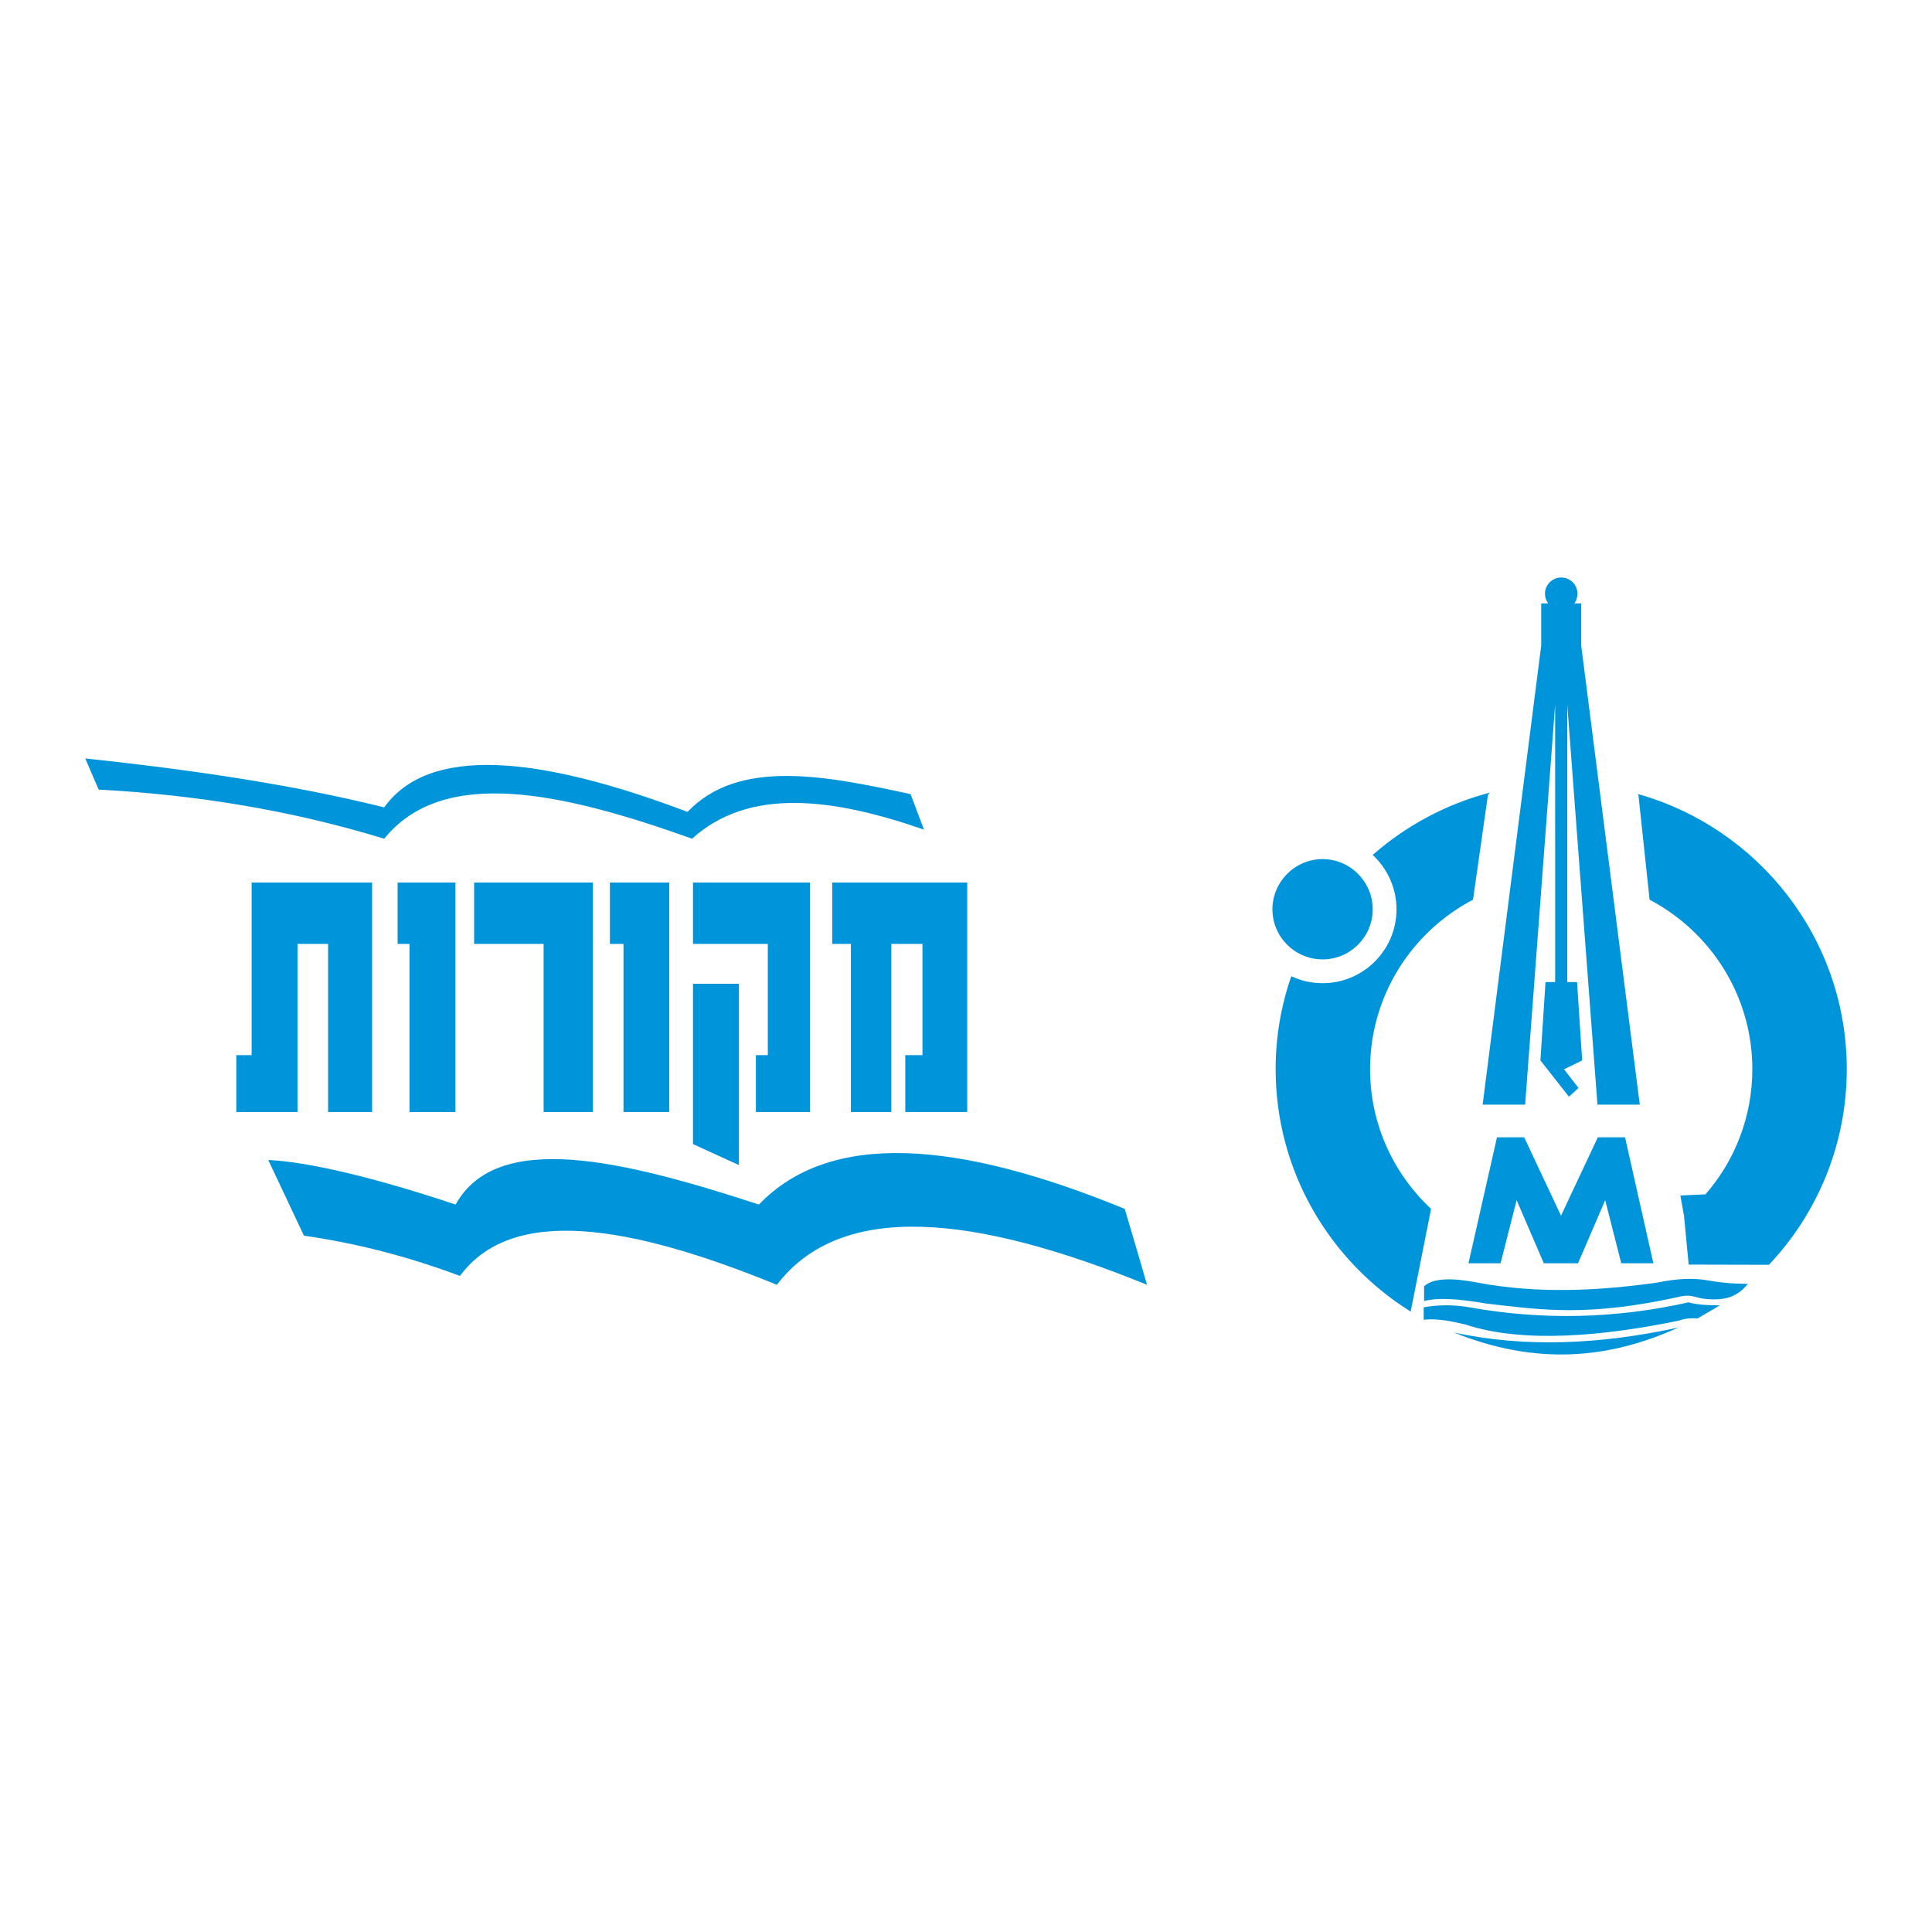
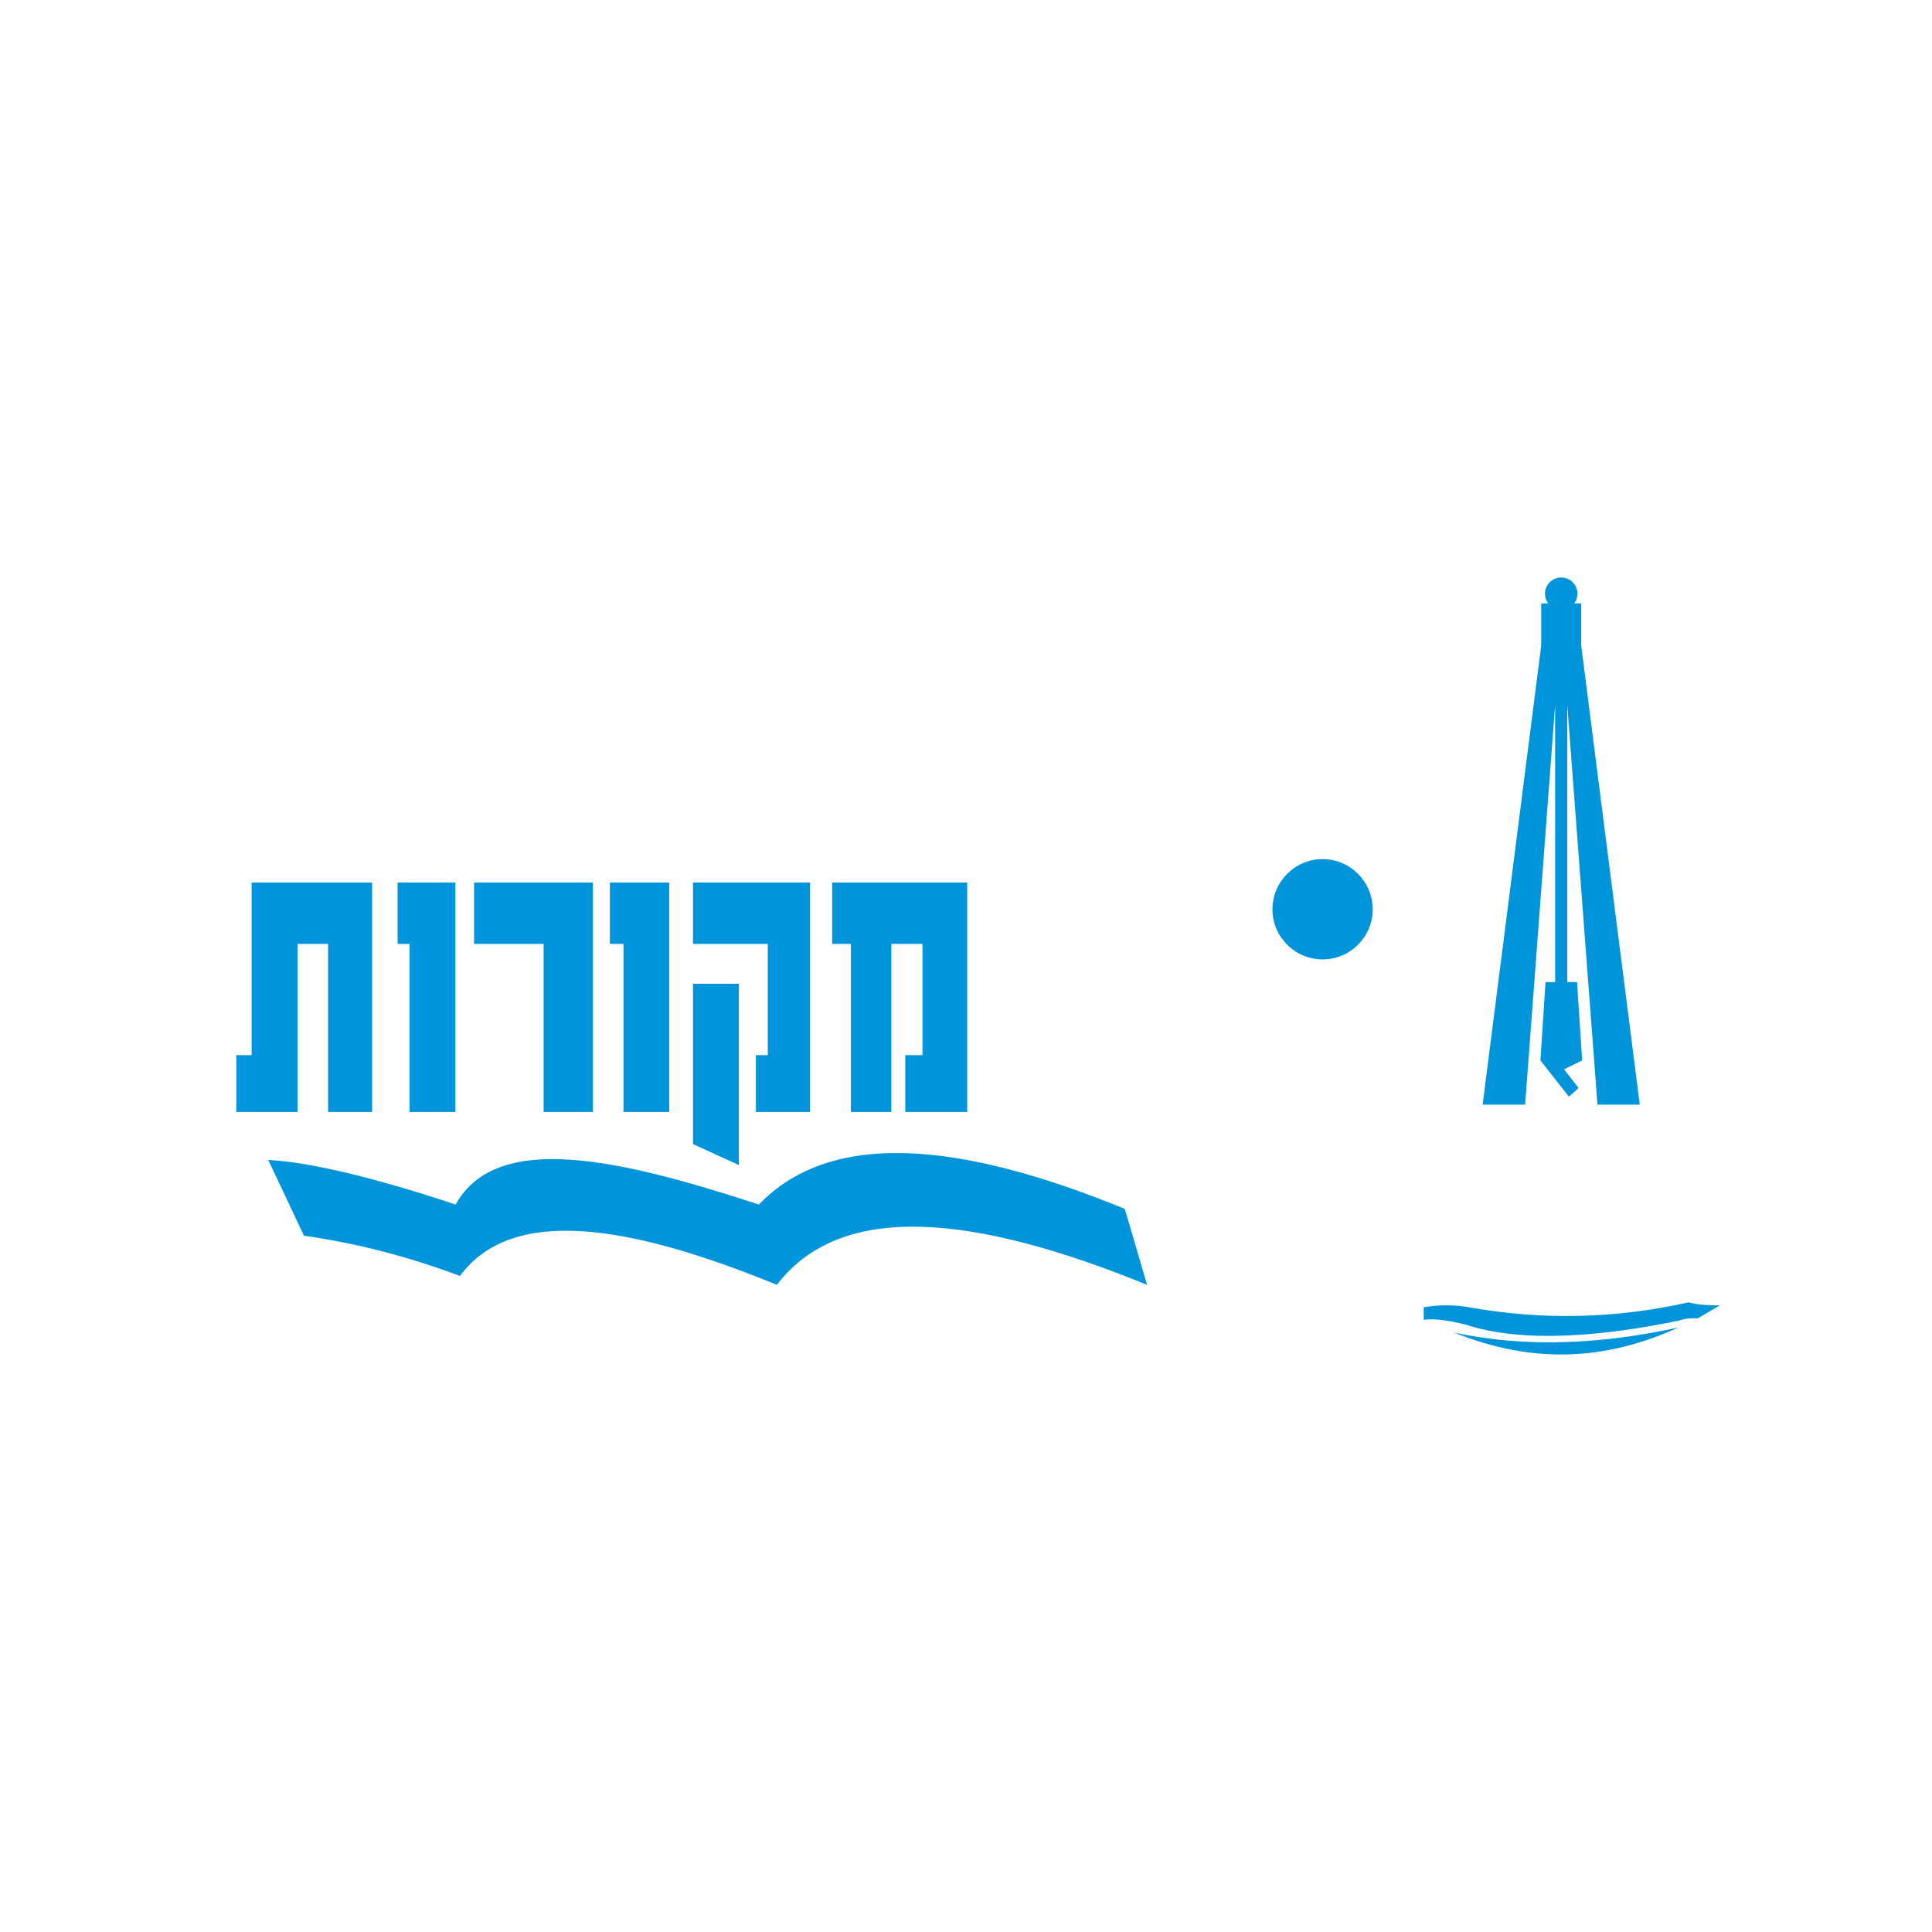
<svg xmlns="http://www.w3.org/2000/svg" version="1.0" id="Layer_1" x="0px" y="0px" width="192.756px" height="192.756px" viewBox="0 0 192.756 192.756" enable-background="new 0 0 192.756 192.756" xml:space="preserve">
  <g>
    <polygon fill-rule="evenodd" clip-rule="evenodd" fill="#FFFFFF" points="0,0 192.756,0 192.756,192.756 0,192.756 0,0  " />
    <path fill-rule="evenodd" clip-rule="evenodd" fill="#0095DA" d="M131.963,95.719c-2.77,0-5.012-2.242-5.012-4.994   c0-2.751,2.242-5.012,5.012-5.012c2.751,0,4.993,2.261,4.993,5.012C136.956,93.477,134.714,95.719,131.963,95.719L131.963,95.719z" />
-     <path fill-rule="evenodd" clip-rule="evenodd" fill="#0095DA" d="M163.374,79.212c12.021,3.354,20.878,14.396,20.878,27.455   c0,7.537-2.939,14.414-7.764,19.521l-8.008-0.019l-0.471-4.899l-0.358-1.997l2.506-0.113c2.921-3.354,4.673-7.726,4.673-12.492   c0-7.33-4.164-13.699-10.25-16.903l-1.111-10.438L163.374,79.212L163.374,79.212z M146.962,89.764   c-6.086,3.185-10.27,9.573-10.27,16.903c0,5.502,2.355,10.457,6.086,13.943l-2.035,10.25c-8.083-5.05-13.472-14-13.472-24.193   c0-3.241,0.546-6.351,1.563-9.271c0.942,0.452,1.997,0.697,3.128,0.697c4.051,0,7.367-3.297,7.367-7.368   c0-2.148-0.923-4.07-2.374-5.426c3.298-2.902,7.292-5.069,11.683-6.218l-0.188,0.245L146.962,89.764L146.962,89.764z" />
    <path fill-rule="evenodd" clip-rule="evenodd" fill="#0095DA" d="M147.923,110.209l5.842-45.788V60.2h0.696   c-0.207-0.283-0.32-0.603-0.32-0.961c0-0.904,0.735-1.621,1.621-1.621c0.904,0,1.62,0.716,1.62,1.621   c0,0.358-0.113,0.678-0.302,0.961h0.679v4.221l5.842,45.788h-4.222L156.364,70.3V97.98h0.98l0.508,7.819l-1.809,0.886l1.451,1.865   l-0.961,0.867l-2.846-3.618l0.509-7.819h0.961V70.3l-2.996,39.909H147.923L147.923,110.209z" />
-     <polygon fill-rule="evenodd" clip-rule="evenodd" fill="#0095DA" points="146.51,126.037 149.354,113.469 152.068,113.469    155.742,121.289 159.417,113.469 162.131,113.469 164.957,126.037 161.753,126.037 160.151,119.743 157.438,126.037    155.762,126.037 155.705,126.037 154.027,126.037 151.314,119.743 149.713,126.037 146.51,126.037  " />
-     <path fill-rule="evenodd" clip-rule="evenodd" fill="#0095DA" d="M142.081,128.336c0,0.49,0,0.979,0,1.47   c1.395-0.358,3.316-0.245,6.162,0.245c5.747,0.659,10.213,1.356,19.597-0.735c0.848-0.15,1.225,0.095,2.035,0.245   c2.054,0.264,3.43-0.094,4.503-1.47c-1.073-0.019-2.11-0.019-4.183-0.377c-1.395-0.226-2.996-0.132-4.824,0.245   c-5.992,0.848-12.003,1.131-17.995,0C144.832,127.469,142.967,127.507,142.081,128.336L142.081,128.336z" />
    <path fill-rule="evenodd" clip-rule="evenodd" fill="#0095DA" d="M142.044,130.428c0,0.452,0,0.811,0,1.243   c1.356-0.15,2.788,0.15,4.146,0.472c5.841,1.94,13.981,1.13,21.367-0.396c0.604-0.227,1.207-0.246,1.81-0.208   c0.754-0.434,1.488-0.866,2.224-1.3c-1.036-0.02-2.073-0.02-3.128-0.302c-7.236,1.621-14.565,1.81-21.877,0.49   C144.927,130.145,143.438,130.183,142.044,130.428L142.044,130.428z" />
    <path fill-rule="evenodd" clip-rule="evenodd" fill="#0095DA" d="M145.077,132.952c8.121,3.26,15.339,2.695,22.386-0.509   C159.587,134.158,152.125,134.46,145.077,132.952L145.077,132.952z" />
-     <path fill-rule="evenodd" clip-rule="evenodd" fill="#0095DA" d="M8.504,75.67c10.458,1.112,20.558,2.582,29.829,4.88   c4.409-6.143,15.168-5.257,30.262,0.452c5.068-5.314,13.604-3.656,22.253-1.771c0.452,1.188,0.904,2.375,1.338,3.542   c-9.214-3.203-17.486-4.202-23.139,0.905c-13.021-4.654-24.835-7.254-30.714,0c-9.497-2.902-18.994-4.391-28.491-4.899   C9.39,77.743,8.956,76.706,8.504,75.67L8.504,75.67z" />
    <path fill-rule="evenodd" clip-rule="evenodd" fill="#0095DA" d="M26.763,115.73c1.187,2.506,2.375,5.03,3.562,7.556   c5.182,0.734,10.382,2.072,15.564,4.014c5.201-7.048,16.921-5.126,31.619,0.886c6.463-8.442,19.785-6.991,36.932,0   c-0.734-2.525-1.47-5.051-2.223-7.575c-16.62-6.821-29.376-7.857-36.499-0.434c-13.661-4.466-26.135-7.442-30.262,0   C37.654,117.576,30.983,115.938,26.763,115.73L26.763,115.73z" />
    <polygon fill-rule="evenodd" clip-rule="evenodd" fill="#0095DA" points="83.027,88.05 96.5,88.05 96.5,110.944 90.32,110.944    90.32,107.119 90.32,105.272 92.035,105.272 92.035,94.174 88.926,94.174 88.926,110.944 84.893,110.944 84.893,94.174    83.027,94.174 83.027,88.05  " />
    <polygon fill-rule="evenodd" clip-rule="evenodd" fill="#0095DA" points="80.823,88.05 80.823,110.944 75.415,110.944    75.415,105.272 76.603,105.272 76.603,94.174 69.141,94.174 69.141,88.05 80.823,88.05  " />
    <polygon fill-rule="evenodd" clip-rule="evenodd" fill="#0095DA" points="73.719,98.149 69.141,98.149 69.141,114.147    73.719,116.239 73.719,98.149  " />
    <polygon fill-rule="evenodd" clip-rule="evenodd" fill="#0095DA" points="60.85,88.05 66.767,88.05 66.767,110.944 62.206,110.944    62.206,94.174 60.85,94.174 60.85,88.05  " />
    <polygon fill-rule="evenodd" clip-rule="evenodd" fill="#0095DA" points="59.154,88.05 59.154,110.944 54.236,110.944    54.236,94.174 47.301,94.174 47.301,88.05 59.154,88.05  " />
    <polygon fill-rule="evenodd" clip-rule="evenodd" fill="#0095DA" points="45.436,110.944 40.857,110.944 40.857,94.174    39.67,94.174 39.67,88.05 45.436,88.05 45.436,110.944  " />
    <polygon fill-rule="evenodd" clip-rule="evenodd" fill="#0095DA" points="37.126,110.944 37.126,88.05 25.104,88.05    25.104,105.272 23.578,105.272 23.578,110.944 29.683,110.944 29.683,94.174 32.736,94.174 32.736,110.944 37.126,110.944  " />
  </g>
</svg>